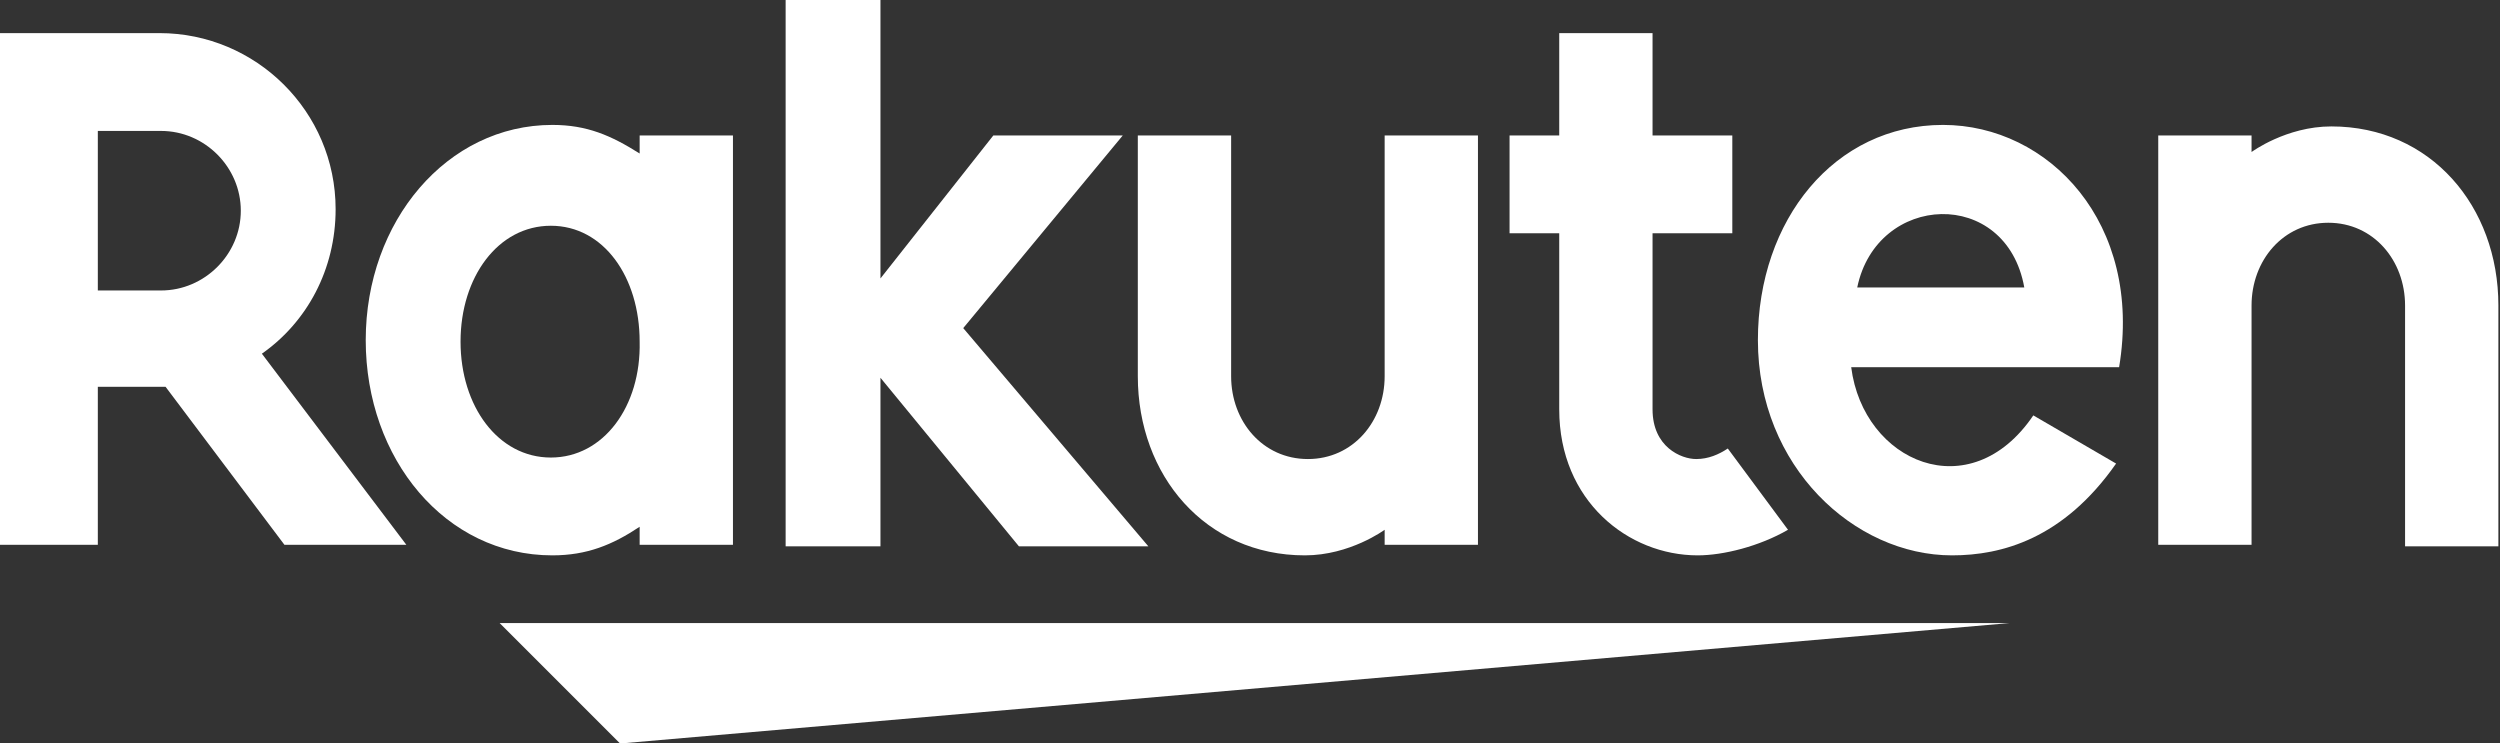
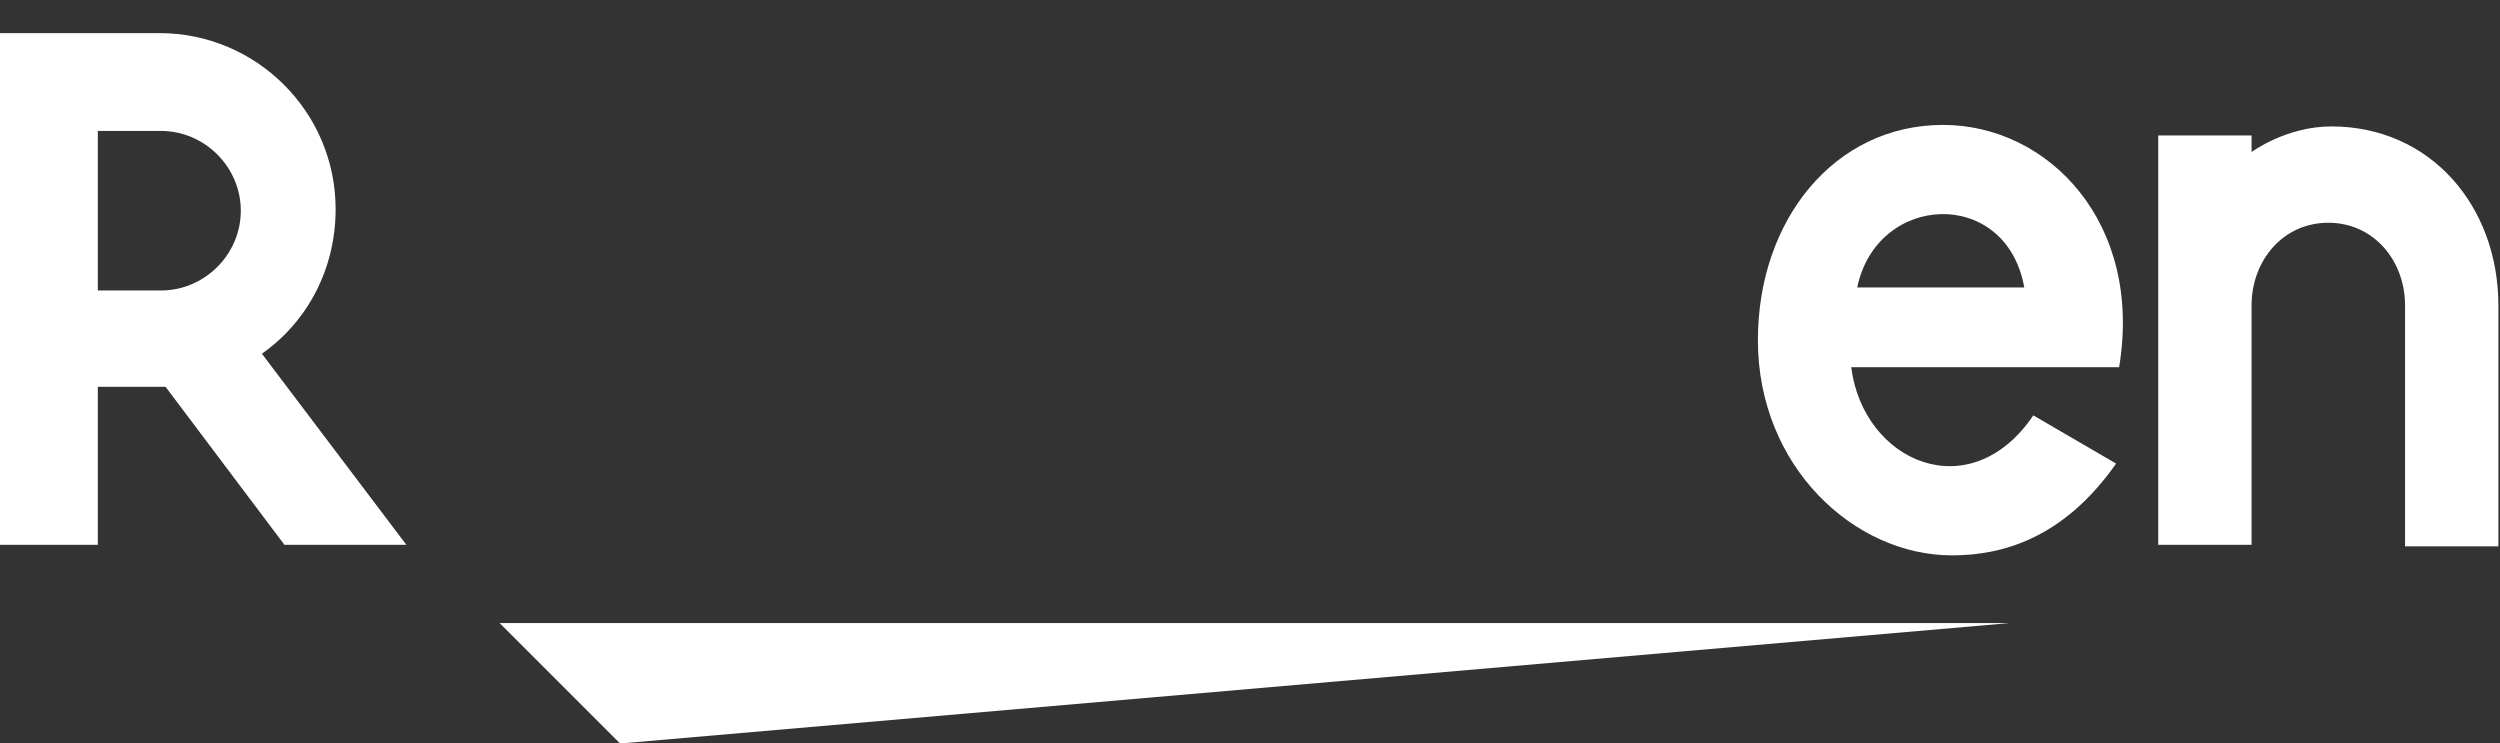
<svg xmlns="http://www.w3.org/2000/svg" width="269px" height="80px" viewBox="0 0 269 80" version="1.1">
  <rect x="0" y="0" width="269" height="80" fill="#333333" stroke="none" />
  <title>rakuten</title>
  <g id="Page-1" stroke="none" stroke-width="1" fill="none" fill-rule="evenodd">
    <g id="rakuten" fill="#FFFFFF" fill-rule="nonzero">
      <path d="M216.194,67.045 L53.765,67.045 L66.721,80 L216.194,67.045 Z M242.267,58.785 L242.267,32.874 C242.267,28.016 245.668,23.968 250.526,23.968 C255.385,23.968 258.785,28.016 258.785,32.874 L258.785,58.785 L268.826,58.785 L268.826,32.874 C268.826,22.186 261.538,13.603 250.85,13.603 C245.992,13.603 242.267,16.356 242.267,16.356 L242.267,14.575 L232.227,14.575 L232.227,58.623 L242.267,58.623 L242.267,58.785 Z M209.069,13.441 C197.409,13.441 189.15,23.644 189.15,36.599 C189.15,50.202 199.514,59.757 210.04,59.757 C215.385,59.757 222.024,57.976 227.692,49.879 L218.785,44.696 C211.984,54.737 200.486,49.717 199.19,39.514 L228.016,39.514 C230.607,23.968 220.405,13.441 209.069,13.441 L209.069,13.441 Z M217.814,30.931 L199.838,30.931 C201.943,20.729 215.87,20.081 217.814,30.931 Z" id="Shape" />
-       <path d="M185.911,48.259 C184.939,48.907 183.806,49.393 182.51,49.393 C180.891,49.393 177.814,48.097 177.814,44.049 L177.814,25.101 L186.397,25.101 L186.397,14.575 L177.814,14.575 L177.814,3.563 L167.773,3.563 L167.773,14.575 L162.429,14.575 L162.429,25.101 L167.773,25.101 L167.773,44.049 C167.773,53.927 175.223,59.757 182.672,59.757 C185.425,59.757 189.312,58.785 192.389,57.004 L185.911,48.259 Z M148.988,14.575 L148.988,40.486 C148.988,45.344 145.587,49.393 140.729,49.393 C135.87,49.393 132.47,45.344 132.47,40.486 L132.47,14.575 L122.429,14.575 L122.429,40.486 C122.429,51.174 129.717,59.757 140.405,59.757 C145.263,59.757 148.988,57.004 148.988,57.004 L148.988,58.623 L159.028,58.623 L159.028,14.575 L148.988,14.575 Z" id="Shape" />
-       <path d="M103.644,35.304 L120.81,14.575 L106.883,14.575 L94.737,29.96 L94.737,0 L84.534,0 L84.534,58.785 L94.737,58.785 L94.737,40.648 L109.636,58.785 L123.563,58.785 L103.644,35.304 Z M68.826,14.575 L68.826,16.518 C65.749,14.575 63.158,13.441 59.433,13.441 C48.097,13.441 39.352,23.806 39.352,36.599 C39.352,49.393 47.935,59.757 59.433,59.757 C63.158,59.757 65.911,58.623 68.826,56.68 L68.826,58.623 L78.866,58.623 L78.866,14.575 L68.826,14.575 Z M59.271,49.231 C53.603,49.231 49.555,43.725 49.555,36.761 C49.555,29.798 53.603,24.291 59.271,24.291 C64.939,24.291 68.826,29.798 68.826,36.761 C68.988,43.725 64.939,49.231 59.271,49.231 Z" id="Shape" />
      <path d="M10.526,58.785 L10.526,41.619 L17.814,41.619 L30.607,58.623 L43.725,58.623 L28.178,38.057 C33.036,34.656 36.113,28.988 36.113,22.51 C36.113,11.984 27.53,3.563 17.166,3.563 L0,3.563 L0,58.623 L10.526,58.623 L10.526,58.785 Z M10.526,14.089 L17.328,14.089 C22.024,14.089 25.911,17.976 25.911,22.672 C25.911,27.368 22.024,31.255 17.328,31.255 L10.526,31.255 L10.526,14.089 Z" id="Shape" />
    </g>
  </g>
</svg>